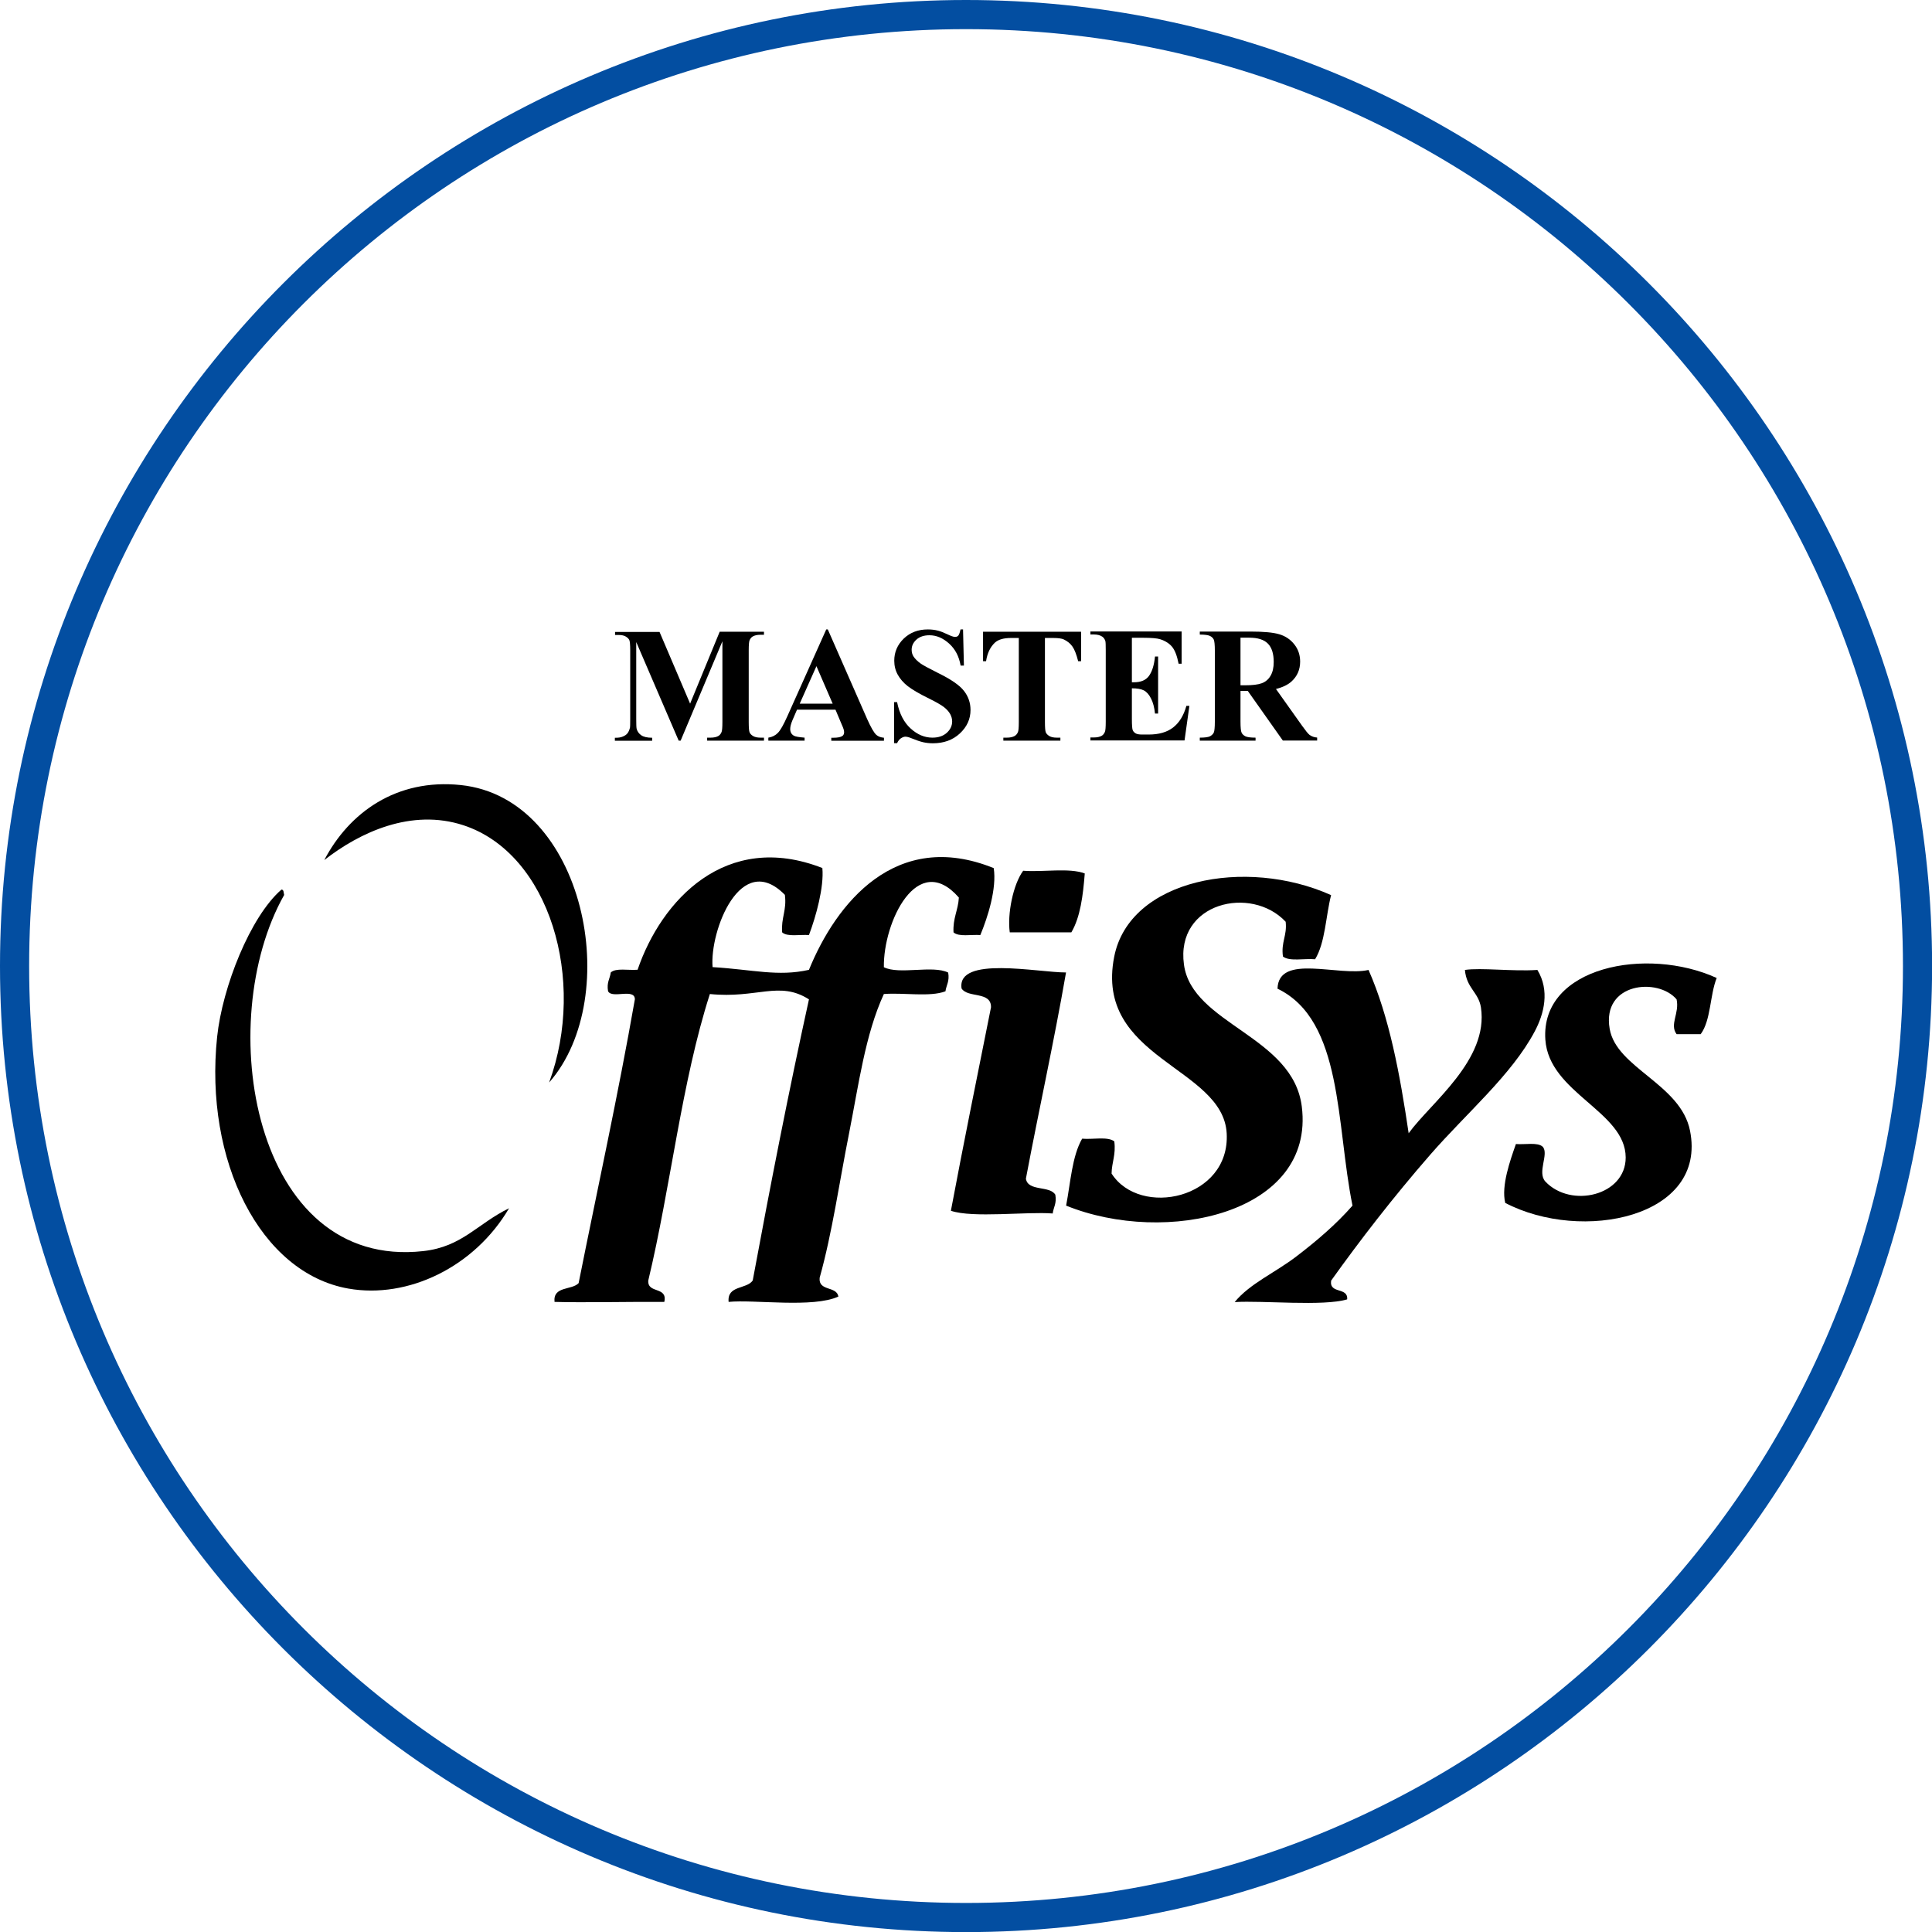
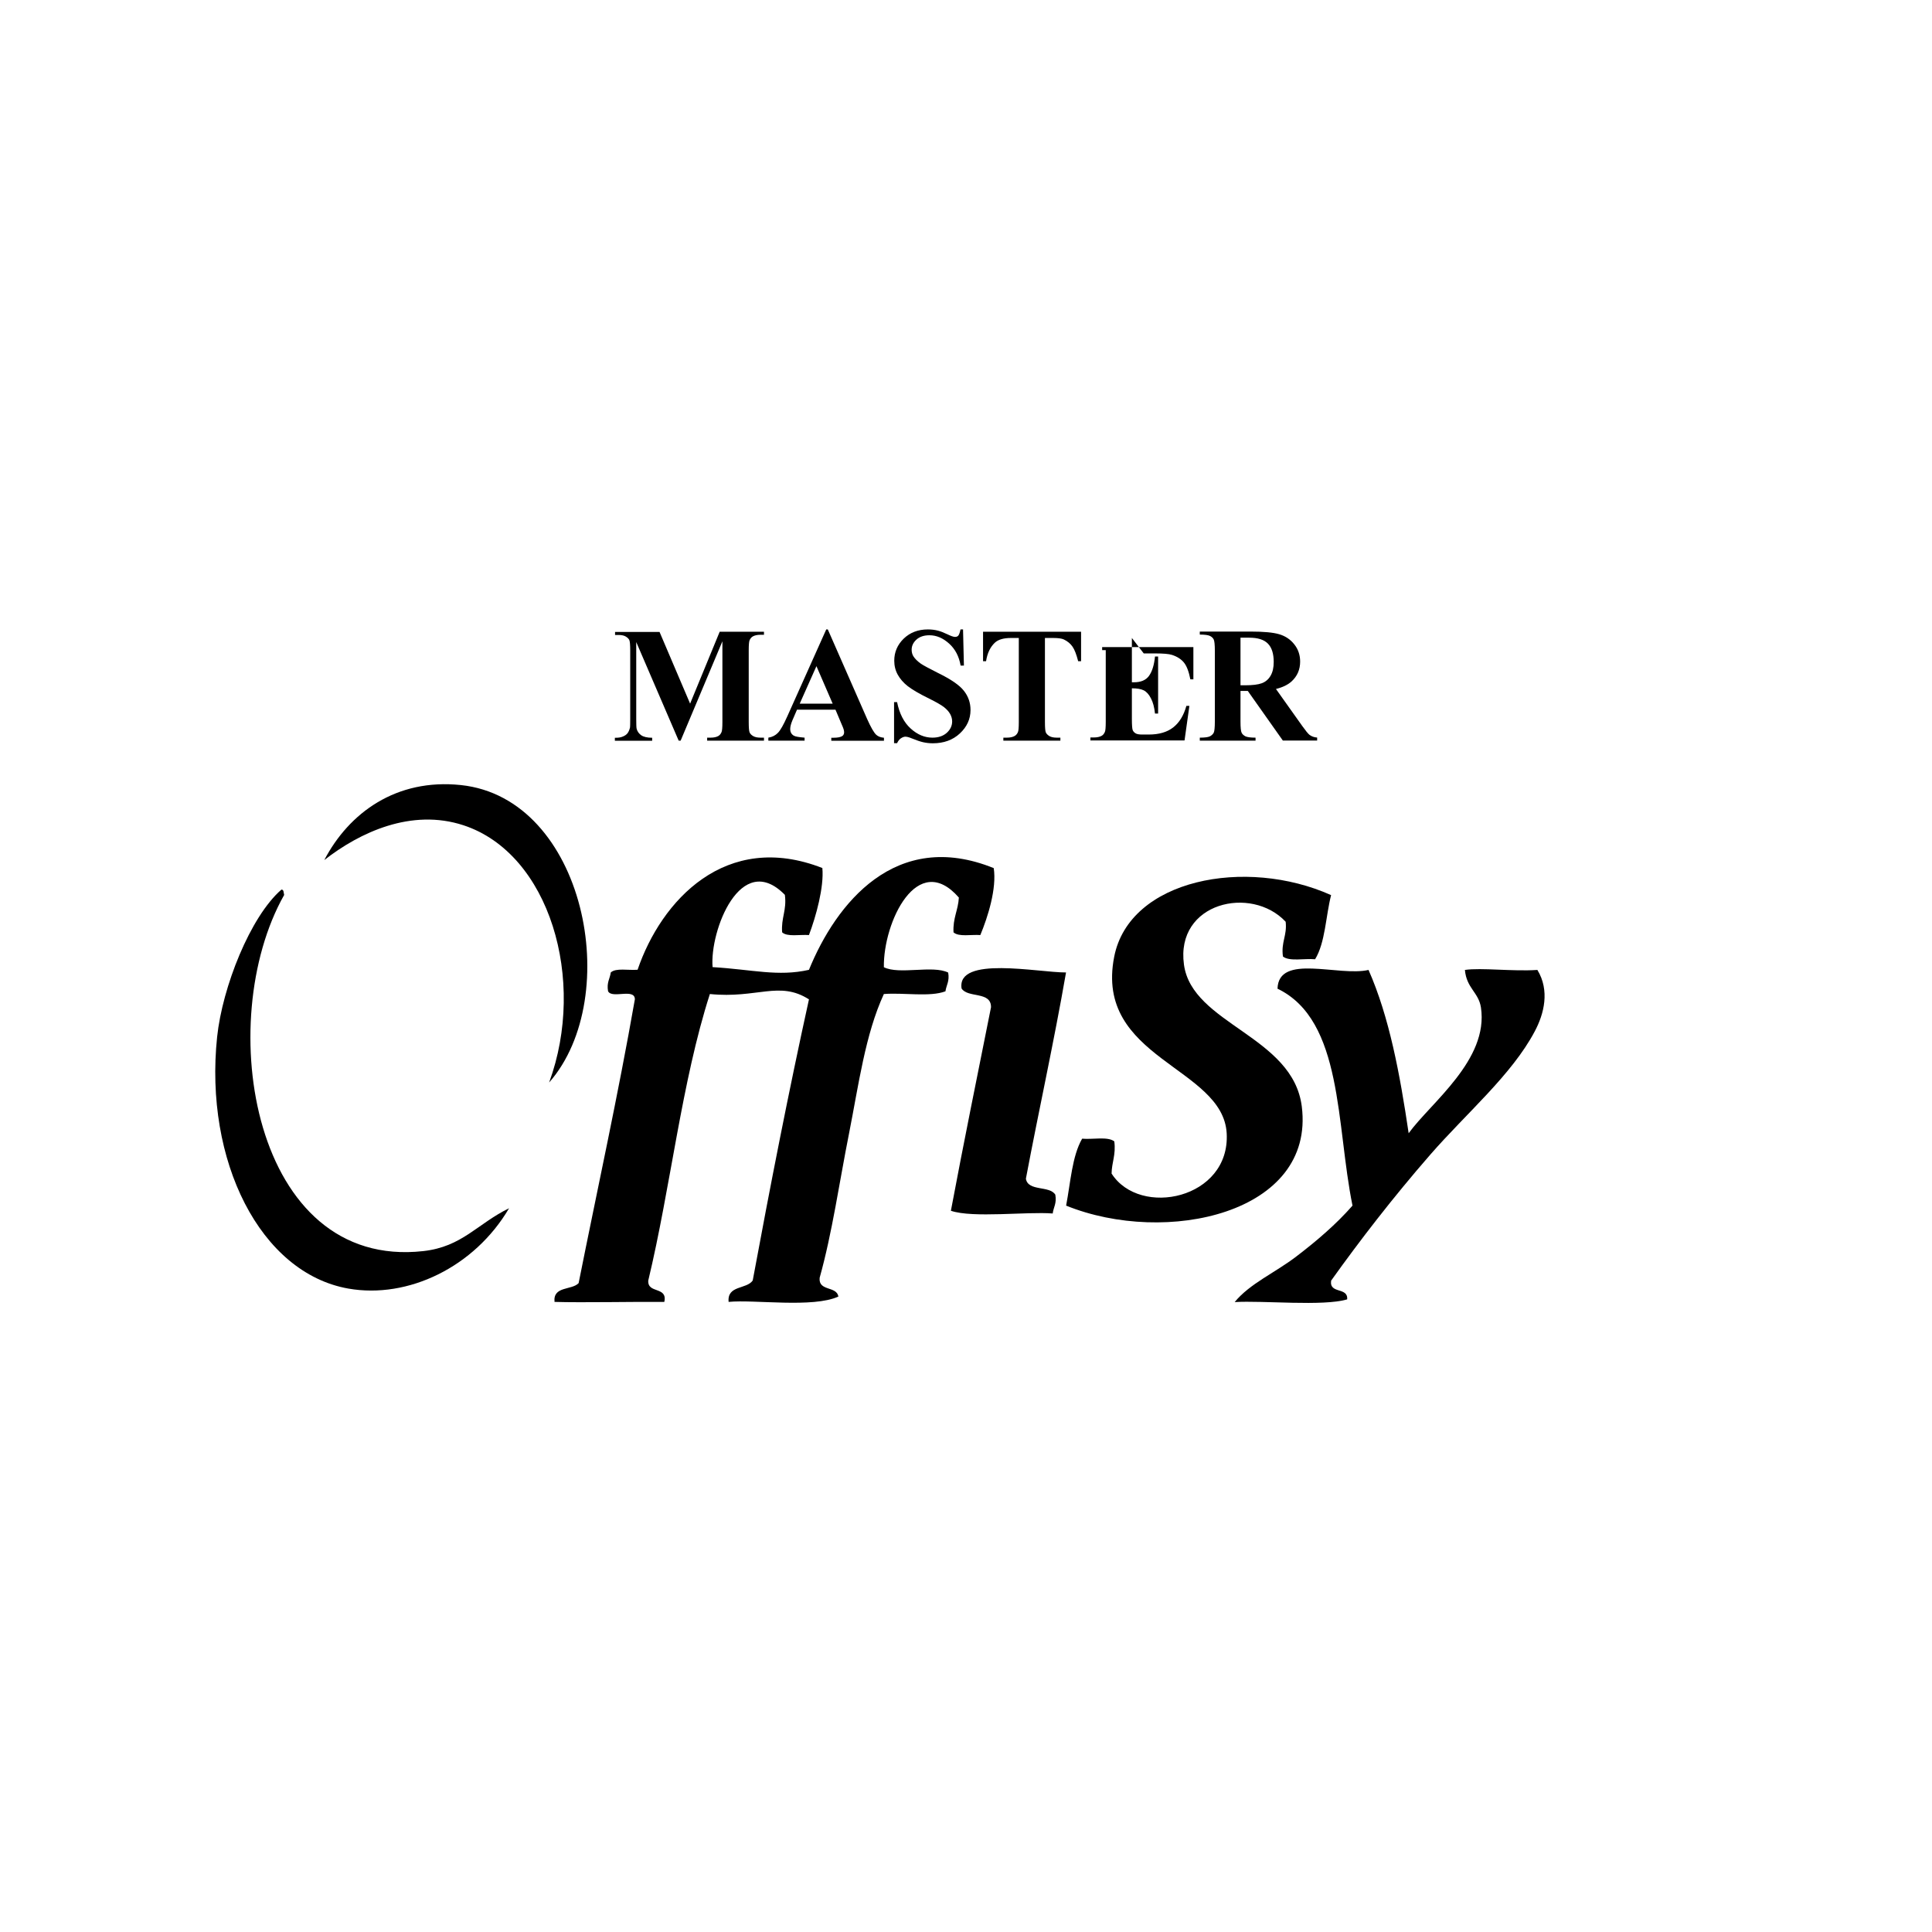
<svg xmlns="http://www.w3.org/2000/svg" id="Layer_2" viewBox="0 0 198.87 198.87">
  <defs>
    <style>.cls-1,.cls-2{fill:#000;}.cls-1,.cls-2,.cls-3{stroke-width:0px;}.cls-2{fill-rule:evenodd;}.cls-3{fill:#034ea1;}</style>
  </defs>
-   <path class="cls-3" d="M99.44,3c53.26,0,96.44,43.18,96.44,96.44s-43.18,96.44-96.44,96.44S3,152.7,3,99.44,46.18,3,99.44,3M99.44,0C44.61,0,0,44.61,0,99.44s44.61,99.44,99.44,99.44,99.44-44.61,99.44-99.44S154.27,0,99.44,0h0Z" />
  <path class="cls-2" d="M56.53,111.41c3.86-10.51.06-23.54-8.82-26.46-5.36-1.76-10.67.72-14.33,3.58,2.54-4.86,7.4-8.42,14.06-7.72,12.78,1.35,16.82,21.77,9.1,30.6" />
  <path class="cls-2" d="M84.65,89.36c.18,1.95-.65,4.96-1.38,6.89-.94-.07-2.23.21-2.76-.28-.12-1.5.49-2.27.28-3.86-4.55-4.64-7.75,3.73-7.44,7.44,4.14.25,6.72,1,9.92.28,2.78-6.82,8.92-14.56,19.02-10.47.32,2.09-.6,5.02-1.38,6.89-.93-.07-2.23.21-2.76-.28-.08-1.46.48-2.28.55-3.58-4.26-4.89-7.79,2.52-7.72,7.17,1.59.8,5.02-.24,6.62.55.16.9-.19,1.28-.28,1.93-1.6.61-4.29.12-6.34.28-1.92,4.16-2.6,9.38-3.58,14.33-1.01,5.07-1.73,10.23-3.03,14.88-.14,1.42,1.75.82,1.93,1.93-2.61,1.2-8.65.29-11.3.55-.17-1.73,1.84-1.28,2.48-2.2,1.81-9.77,3.7-19.45,5.79-28.94-3.05-1.95-5.33-.06-10.2-.55-2.91,9.04-4.03,19.85-6.34,29.49-.1,1.39,2.01.57,1.65,2.2-2.81-.03-8.48.09-11.3,0-.17-1.65,1.76-1.18,2.48-1.93,1.94-9.73,4.05-19.29,5.79-29.22-.02-1.18-2.36-.02-2.76-.83-.16-.9.19-1.28.28-1.93.52-.49,1.82-.2,2.76-.28,2.43-7.12,9.07-14.36,19.02-10.47" />
-   <path class="cls-2" d="M111.66,89.91c-.18,2.3-.46,4.5-1.38,6.06h-6.34c-.26-1.86.33-4.91,1.38-6.34,2.05.16,4.74-.33,6.34.28" />
  <path class="cls-2" d="M137.02,92.12c-.56,2.2-.6,4.91-1.65,6.62-1.09-.1-2.64.25-3.31-.28-.21-1.5.44-2.14.28-3.58-3.54-3.78-11.35-1.99-10.47,4.41.84,6.15,11.22,7.33,12.13,14.61,1.38,11.02-13.99,14.36-24.26,10.2.46-2.39.61-5.09,1.65-6.89,1.09.1,2.64-.25,3.31.28.18,1.38-.26,2.13-.28,3.31,2.92,4.57,12.21,2.61,11.85-4.13-.37-6.87-13.65-7.66-11.58-18.19,1.57-7.99,13.55-10.28,22.33-6.34" />
  <path class="cls-2" d="M28.97,91.57c.27,0,.21.34.28.55-7.36,13.05-3.23,38.63,14.33,36.66,4-.45,5.52-2.79,8.82-4.41-3.55,6.05-10.4,9.35-16.54,8.27-9.08-1.6-14.85-13.16-13.51-25.91.54-5.12,3.41-12.38,6.62-15.16" />
-   <path class="cls-2" d="M176.71,100.66c-.71,1.77-.59,4.37-1.65,5.79h-2.48c-.75-1.01.31-2.13,0-3.58-1.91-2.27-7.71-1.73-6.89,3.03.7,4.05,7.31,5.68,8.27,10.48,1.8,8.95-11.14,11.56-19.02,7.44-.43-1.77.52-4.4,1.1-6.06.94.08,2.24-.21,2.76.28.67.75-.6,2.62.27,3.58,2.63,2.79,8.28,1.45,8.27-2.48-.02-4.75-7.9-6.62-8.27-12.13-.5-7.51,10.45-9.62,17.64-6.34" />
  <path class="cls-2" d="M158.25,99.84c1.29,2.11.7,4.51-.28,6.34-2.37,4.47-7.05,8.43-10.75,12.68-3.86,4.43-7.27,8.86-10.2,12.96-.21,1.41,1.76.63,1.65,1.93-2.47.74-8.69.1-11.58.28,1.56-1.91,4.19-3.04,6.34-4.69,2.07-1.58,4.08-3.29,5.79-5.24-1.7-8.32-.95-19.07-7.72-22.33.11-3.66,6.31-1.22,9.37-1.93,2.14,4.84,3.23,10.73,4.13,16.81,2.27-3.14,8.26-7.55,7.44-12.95-.24-1.56-1.48-1.97-1.65-3.86,1.67-.25,4.94.17,7.44,0" />
  <path class="cls-2" d="M109.73,100.11c-1.25,7.2-2.79,14.12-4.13,21.22.22,1.34,2.45.68,3.03,1.65.16.9-.19,1.28-.27,1.93-2.68-.21-8.22.49-10.48-.28,1.32-7.04,2.74-13.98,4.13-20.95.02-1.67-2.38-.92-3.03-1.93-.52-3.4,7.88-1.64,10.75-1.65" />
  <path class="cls-1" d="M71.04,72.42l3.04-7.39h4.56v.31h-.36c-.33,0-.6.06-.79.17-.14.08-.25.21-.33.39-.06.13-.09.48-.09,1.03v7.39c0,.57.03.93.09,1.07.06.14.18.27.37.38.19.11.44.16.75.16h.36v.31h-5.85v-.31h.36c.33,0,.6-.06.79-.17.14-.08.25-.21.33-.4.06-.13.09-.48.09-1.04v-8.31l-4.3,10.23h-.2l-4.37-10.15v7.9c0,.55.01.89.04,1.02.07.28.23.5.47.67.24.17.62.26,1.13.26v.31h-3.84v-.31h.12c.25,0,.48-.03.69-.12.22-.09.38-.2.49-.34.11-.14.2-.35.26-.6.01-.06.02-.34.02-.84v-7.09c0-.57-.03-.92-.09-1.06-.06-.14-.19-.26-.37-.37s-.44-.16-.75-.16h-.35v-.31h4.58l3.15,7.39Z" />
  <path class="cls-1" d="M86,73.05h-3.96l-.47,1.09c-.15.36-.23.66-.23.9,0,.32.13.55.38.69.15.09.51.15,1.1.2v.31h-3.73v-.31c.4-.06.73-.23.99-.5.26-.27.58-.84.96-1.69l4.01-8.95h.16l4.04,9.2c.39.87.7,1.42.95,1.65.19.17.45.27.79.3v.31h-5.42v-.31h.22c.44,0,.74-.06.92-.18.12-.09.18-.22.18-.38,0-.1-.02-.2-.05-.31-.01-.05-.09-.26-.25-.62l-.59-1.4ZM85.71,72.43l-1.67-3.86-1.72,3.86h3.39Z" />
  <path class="cls-1" d="M99.13,64.77l.09,3.74h-.34c-.16-.94-.55-1.69-1.18-2.26-.63-.57-1.3-.86-2.03-.86-.56,0-1.01.15-1.34.45-.33.3-.49.65-.49,1.04,0,.25.06.47.17.66.16.26.42.52.77.77.26.18.86.5,1.79.97,1.31.64,2.2,1.25,2.65,1.83.45.57.68,1.23.68,1.97,0,.94-.37,1.74-1.1,2.42-.73.68-1.66,1.01-2.78,1.01-.35,0-.69-.04-1-.11-.31-.07-.71-.21-1.18-.4-.26-.11-.48-.17-.65-.17-.14,0-.29.06-.46.17-.16.11-.29.28-.39.5h-.31v-4.23h.31c.24,1.19.71,2.1,1.4,2.72.69.63,1.44.94,2.24.94.62,0,1.11-.17,1.48-.5.37-.34.55-.73.55-1.17,0-.26-.07-.52-.21-.77-.14-.25-.35-.48-.64-.71-.29-.22-.79-.51-1.52-.87-1.02-.5-1.75-.93-2.2-1.28-.45-.35-.79-.75-1.03-1.18-.24-.43-.36-.92-.36-1.44,0-.89.33-1.65.98-2.28.66-.63,1.48-.94,2.48-.94.36,0,.72.04,1.06.13.26.07.57.19.95.37.37.18.63.27.78.27s.26-.04.34-.13c.08-.09.16-.3.23-.64h.25Z" />
  <path class="cls-1" d="M111.28,65.03v3.03h-.3c-.18-.7-.37-1.2-.59-1.51-.22-.31-.51-.55-.89-.73-.21-.1-.58-.15-1.1-.15h-.84v8.65c0,.57.03.93.09,1.07.06.14.19.27.37.38.19.11.44.16.76.16h.37v.31h-5.87v-.31h.37c.33,0,.59-.06.79-.17.14-.08.26-.21.34-.4.06-.13.09-.48.09-1.04v-8.65h-.81c-.75,0-1.3.16-1.65.48-.48.45-.78,1.08-.91,1.91h-.31v-3.03h10.07Z" />
-   <path class="cls-1" d="M116.51,65.67v4.56h.22c.71,0,1.23-.22,1.55-.67.32-.45.52-1.1.61-1.98h.32v5.87h-.32c-.07-.64-.2-1.16-.42-1.57-.21-.41-.46-.68-.74-.82-.28-.14-.69-.21-1.22-.21v3.16c0,.62.03.99.08,1.13.05.14.15.25.29.34.14.09.37.13.69.13h.67c1.05,0,1.89-.24,2.52-.73.63-.49,1.08-1.22,1.36-2.22h.31l-.5,3.56h-9.69v-.31h.37c.33,0,.59-.06.79-.17.14-.08.25-.21.33-.4.06-.13.09-.48.09-1.04v-7.38c0-.51-.01-.82-.04-.93-.06-.19-.16-.34-.31-.45-.21-.15-.5-.23-.86-.23h-.37v-.31h9.39v3.32h-.31c-.16-.81-.38-1.39-.67-1.74-.29-.35-.7-.61-1.23-.78-.31-.1-.89-.15-1.74-.15h-1.16Z" />
+   <path class="cls-1" d="M116.51,65.67v4.56h.22c.71,0,1.23-.22,1.55-.67.32-.45.52-1.1.61-1.98h.32v5.87h-.32c-.07-.64-.2-1.16-.42-1.57-.21-.41-.46-.68-.74-.82-.28-.14-.69-.21-1.22-.21v3.16c0,.62.03.99.08,1.13.05.14.15.25.29.34.14.09.37.13.69.13h.67c1.05,0,1.89-.24,2.52-.73.63-.49,1.08-1.22,1.36-2.22h.31l-.5,3.56h-9.69v-.31h.37c.33,0,.59-.06.79-.17.14-.08.25-.21.33-.4.06-.13.09-.48.09-1.04v-7.38h-.37v-.31h9.39v3.32h-.31c-.16-.81-.38-1.39-.67-1.74-.29-.35-.7-.61-1.23-.78-.31-.1-.89-.15-1.74-.15h-1.16Z" />
  <path class="cls-1" d="M127.69,71.13v3.14c0,.61.04.99.11,1.14.07.16.21.28.39.38.19.09.54.14,1.05.14v.31h-5.74v-.31c.52,0,.87-.05,1.05-.14.18-.1.31-.22.39-.38.07-.15.11-.53.11-1.14v-7.28c0-.61-.04-.99-.11-1.15-.07-.16-.2-.28-.39-.38-.19-.09-.54-.14-1.05-.14v-.31h5.21c1.36,0,2.35.09,2.98.28.63.19,1.14.53,1.54,1.04.4.5.6,1.1.6,1.77,0,.83-.3,1.51-.89,2.05-.38.34-.91.6-1.6.77l2.7,3.8c.35.49.6.8.75.92.23.17.49.26.79.28v.31h-3.53l-3.61-5.11h-.74ZM127.69,65.63v4.91h.47c.77,0,1.34-.07,1.72-.21.38-.14.68-.39.9-.76.22-.37.33-.84.33-1.43,0-.85-.2-1.49-.6-1.89-.4-.41-1.04-.61-1.93-.61h-.88Z" />
</svg>